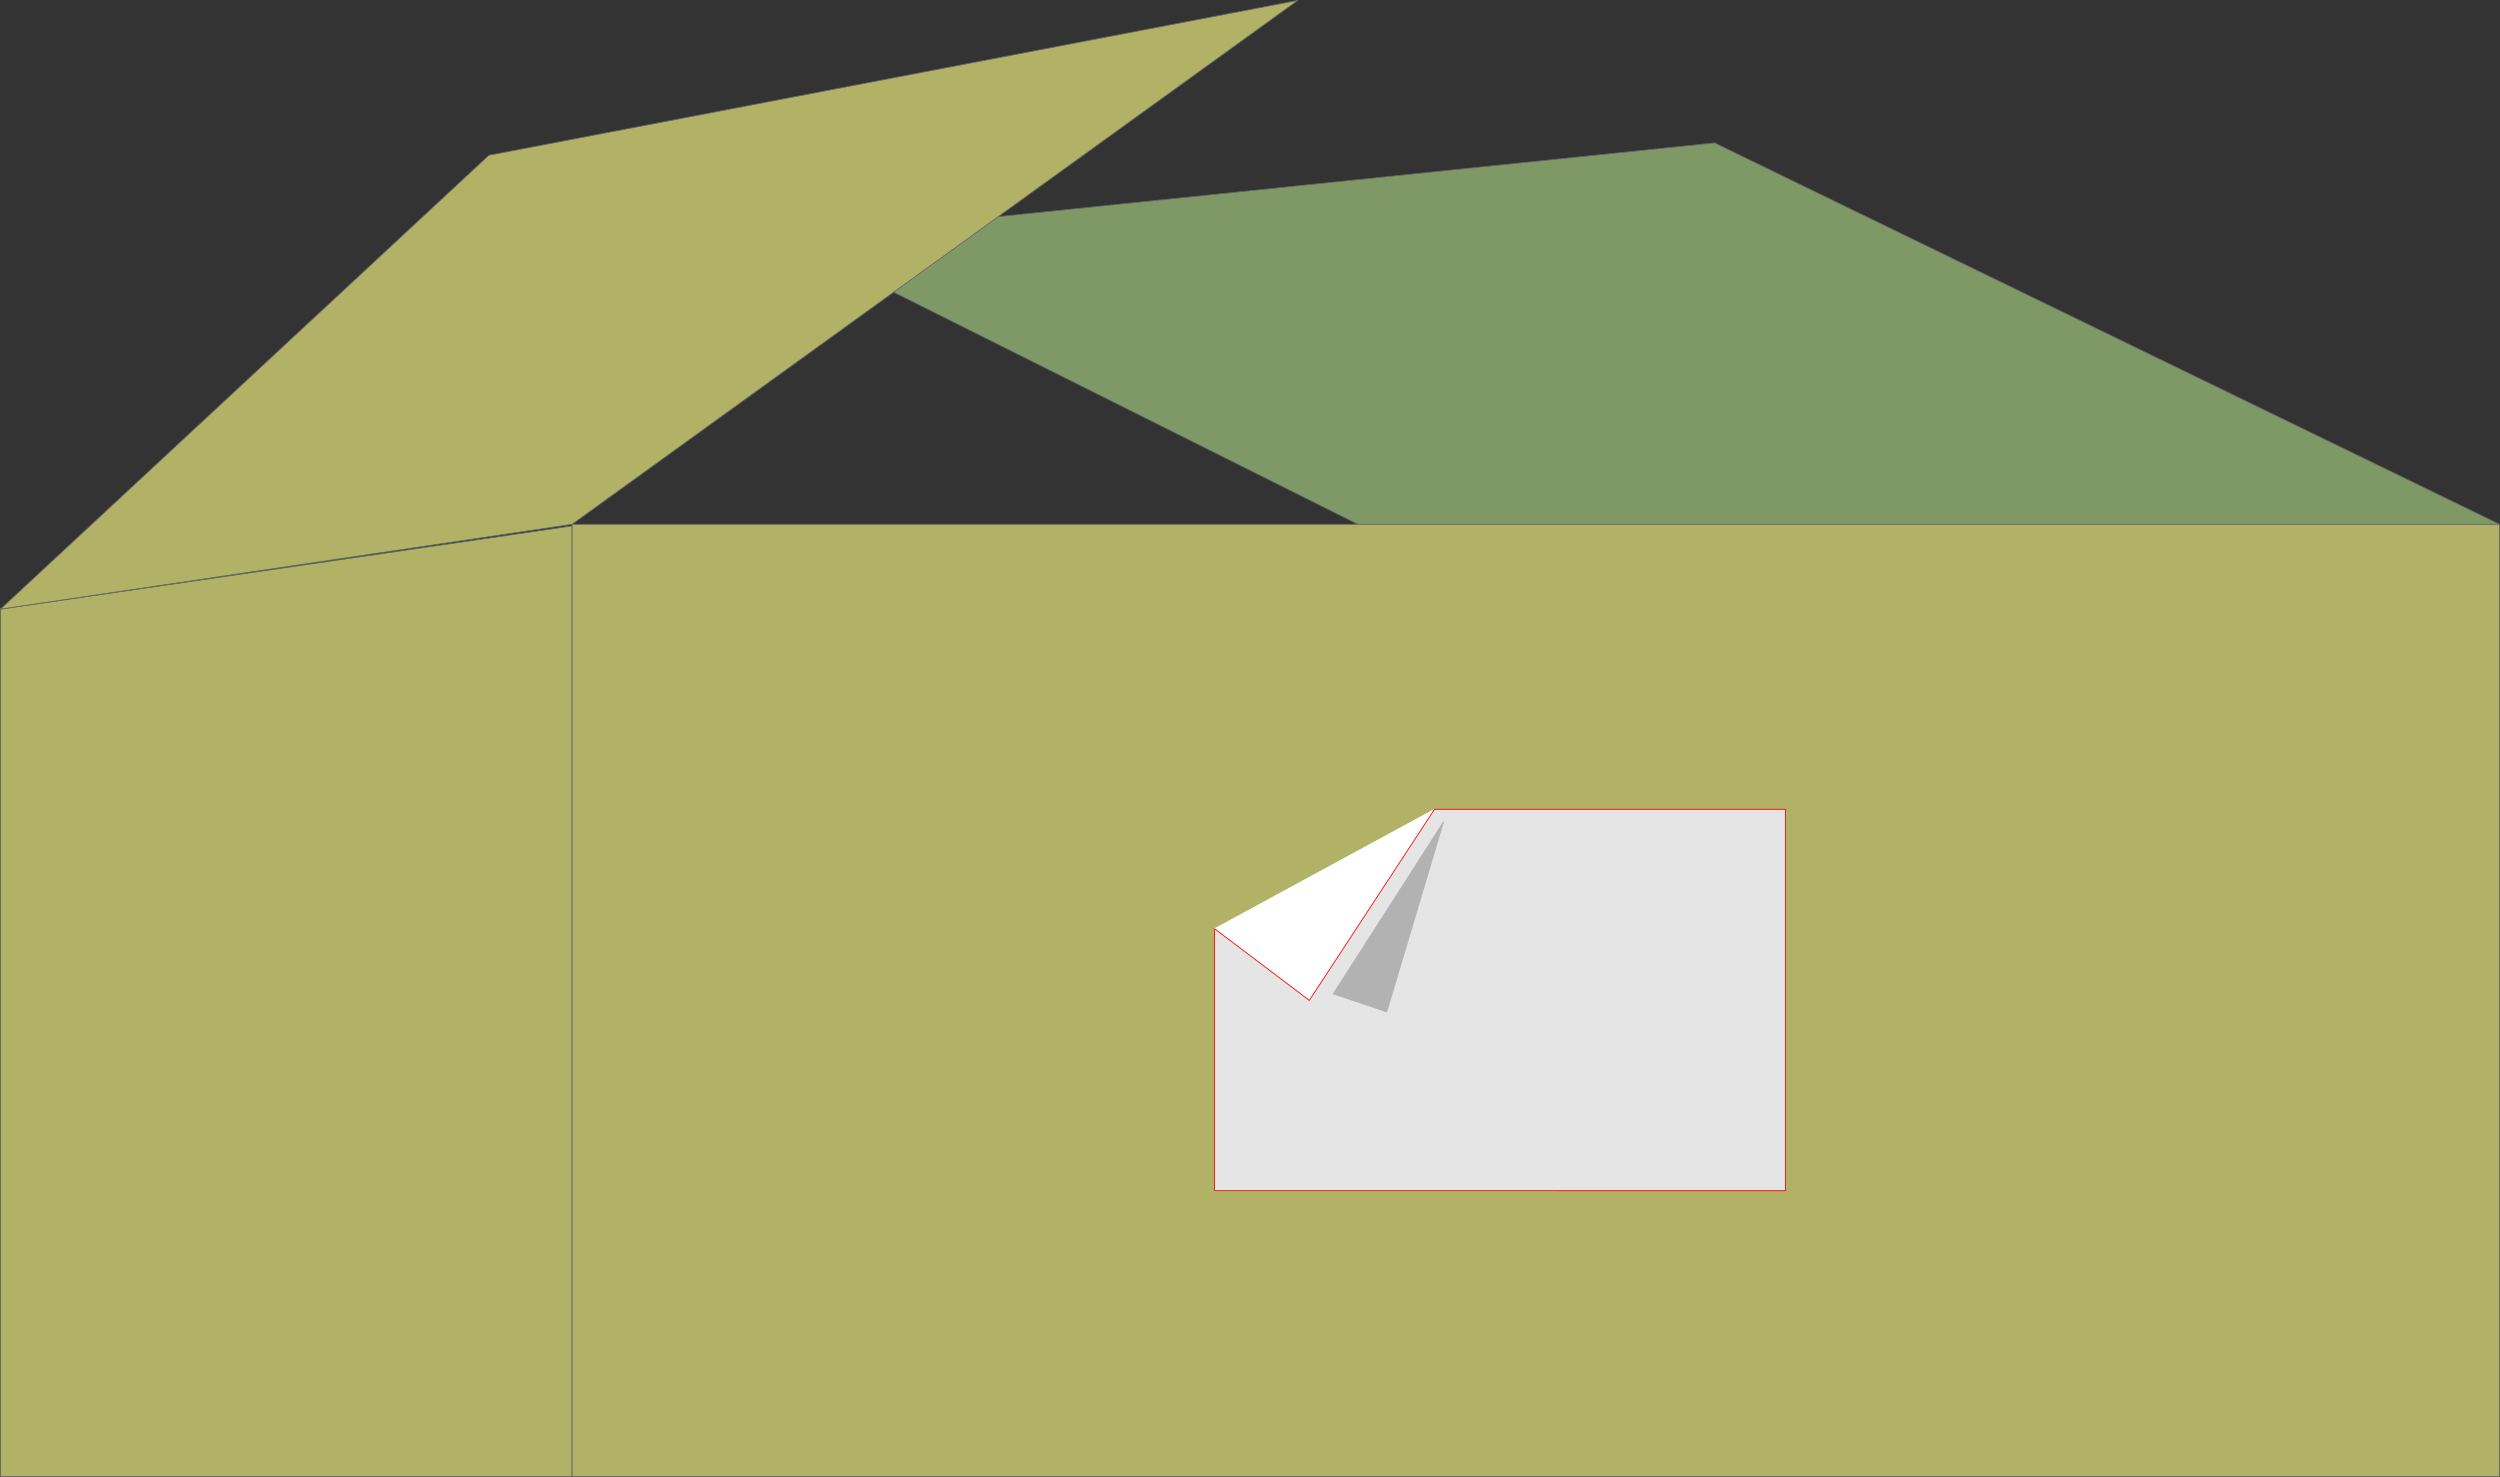
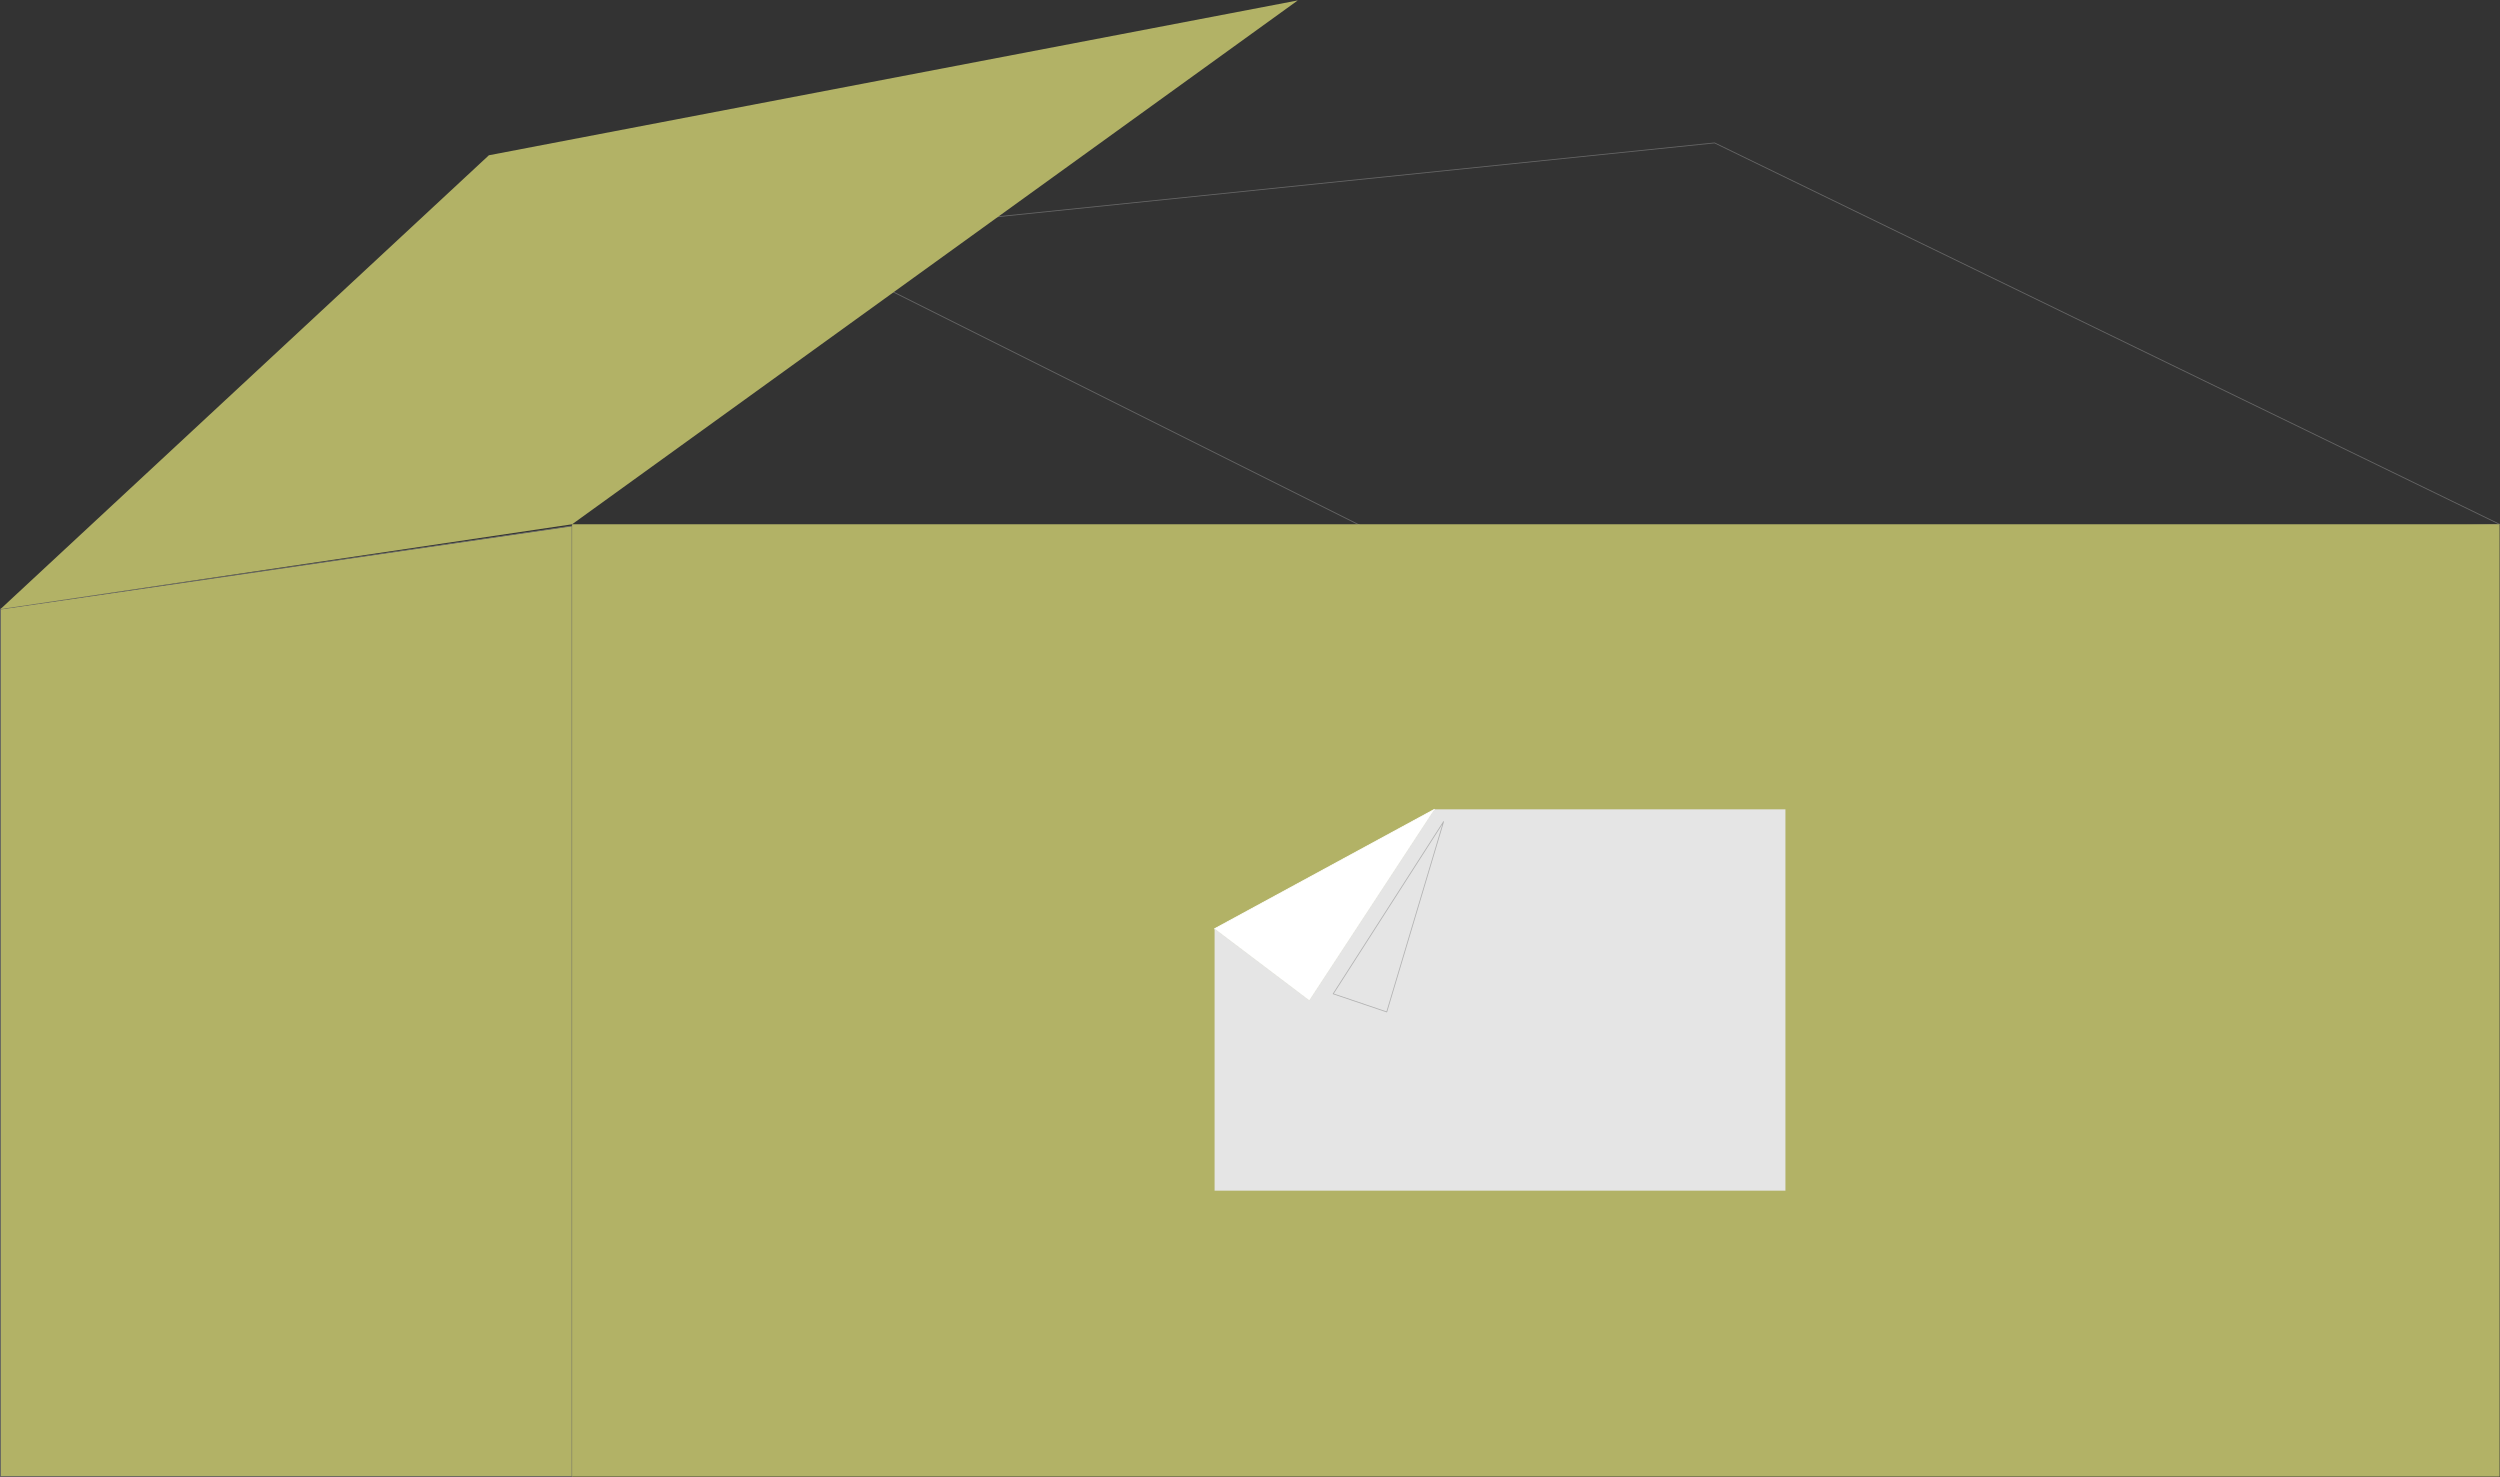
<svg xmlns="http://www.w3.org/2000/svg" xmlns:ns1="http://sodipodi.sourceforge.net/DTD/sodipodi-0.dtd" xmlns:ns2="http://www.inkscape.org/namespaces/inkscape" version="1.0" width="129.766mm" height="76.662mm" id="svg14" ns1:docname="Box 01.wmf">
  <rect width="100%" height="100%" fill="#333333" stroke="none" />
  <ns1:namedview id="namedview14" pagecolor="#ffffff" bordercolor="#000000" borderopacity="0.25" ns2:showpageshadow="2" ns2:pageopacity="0.0" ns2:pagecheckerboard="0" ns2:deskcolor="#d1d1d1" ns2:document-units="mm" />
  <defs id="defs1">
    <pattern id="WMFhbasepattern" patternUnits="userSpaceOnUse" width="6" height="6" x="0" y="0" />
  </defs>
-   <path style="fill:#7f9966;fill-opacity:1;fill-rule:evenodd;stroke:none" d="M 490.375,102.857 336.37,28.037 154.247,46.783 280.295,109.806 Z" id="path1" />
  <path style="fill:none;stroke:#666666;stroke-width:0.162px;stroke-linecap:round;stroke-linejoin:round;stroke-miterlimit:4;stroke-dasharray:none;stroke-opacity:1" d="M 490.375,102.857 336.37,28.037 154.247,46.783 280.295,109.806 490.375,102.857" id="path2" />
  <path style="fill:#b2b266;fill-opacity:1;fill-rule:evenodd;stroke:none" d="M 0.081,119.502 112.231,103.181 V 289.665 H 0.081 Z" id="path3" />
  <path style="fill:none;stroke:#666666;stroke-width:0.162px;stroke-linecap:round;stroke-linejoin:round;stroke-miterlimit:4;stroke-dasharray:none;stroke-opacity:1" d="M 0.081,119.502 112.231,103.181 V 289.665 H 0.081 V 119.502" id="path4" />
  <path style="fill:#b2b266;fill-opacity:1;fill-rule:evenodd;stroke:none" d="M 112.231,102.857 254.601,0.081 95.909,30.461 0.081,119.502 Z" id="path5" />
-   <path style="fill:none;stroke:#666666;stroke-width:0.162px;stroke-linecap:round;stroke-linejoin:round;stroke-miterlimit:4;stroke-dasharray:none;stroke-opacity:1" d="M 112.231,102.857 254.601,0.081 95.909,30.461 0.081,119.502 112.231,102.857" id="path6" />
  <path style="fill:#b2b266;fill-opacity:1;fill-rule:evenodd;stroke:none" d="M 112.231,102.857 H 490.375 V 289.665 H 112.231 Z" id="path7" />
-   <path style="fill:none;stroke:#666666;stroke-width:0.162px;stroke-linecap:round;stroke-linejoin:round;stroke-miterlimit:4;stroke-dasharray:none;stroke-opacity:1" d="M 112.231,102.857 H 490.375 V 289.665 H 112.231 V 102.857" id="path8" />
  <path style="fill:#ffffff;fill-opacity:1;fill-rule:evenodd;stroke:none" d="m 238.279,182.202 43.147,-23.432 -24.563,37.491 z" id="path9" />
  <path style="fill:none;stroke:#ffffff;stroke-width:0.162px;stroke-linecap:round;stroke-linejoin:round;stroke-miterlimit:4;stroke-dasharray:none;stroke-opacity:1" d="m 238.279,182.202 43.147,-23.432 -24.563,37.491 -18.584,-14.059" id="path10" />
  <path style="fill:#e5e5e5;fill-opacity:1;fill-rule:evenodd;stroke:none" d="m 256.863,196.261 24.563,-37.491 h 68.842 v 74.82 H 238.279 v -51.388 z" id="path11" />
-   <path style="fill:none;stroke:#ff0000;stroke-width:0.162px;stroke-linecap:round;stroke-linejoin:round;stroke-miterlimit:4;stroke-dasharray:none;stroke-opacity:1" d="m 256.863,196.261 24.563,-37.491 h 68.842 v 74.82 H 238.279 v -51.388 l 18.584,14.059" id="path12" />
-   <path style="fill:#b2b2b2;fill-opacity:1;fill-rule:evenodd;stroke:none" d="m 261.549,194.968 10.504,3.555 11.15,-37.329 z" id="path13" />
  <path style="fill:none;stroke:#b2b2b2;stroke-width:0.162px;stroke-linecap:round;stroke-linejoin:round;stroke-miterlimit:4;stroke-dasharray:none;stroke-opacity:1" d="m 261.549,194.968 10.504,3.555 11.15,-37.329 -21.654,33.774" id="path14" />
</svg>